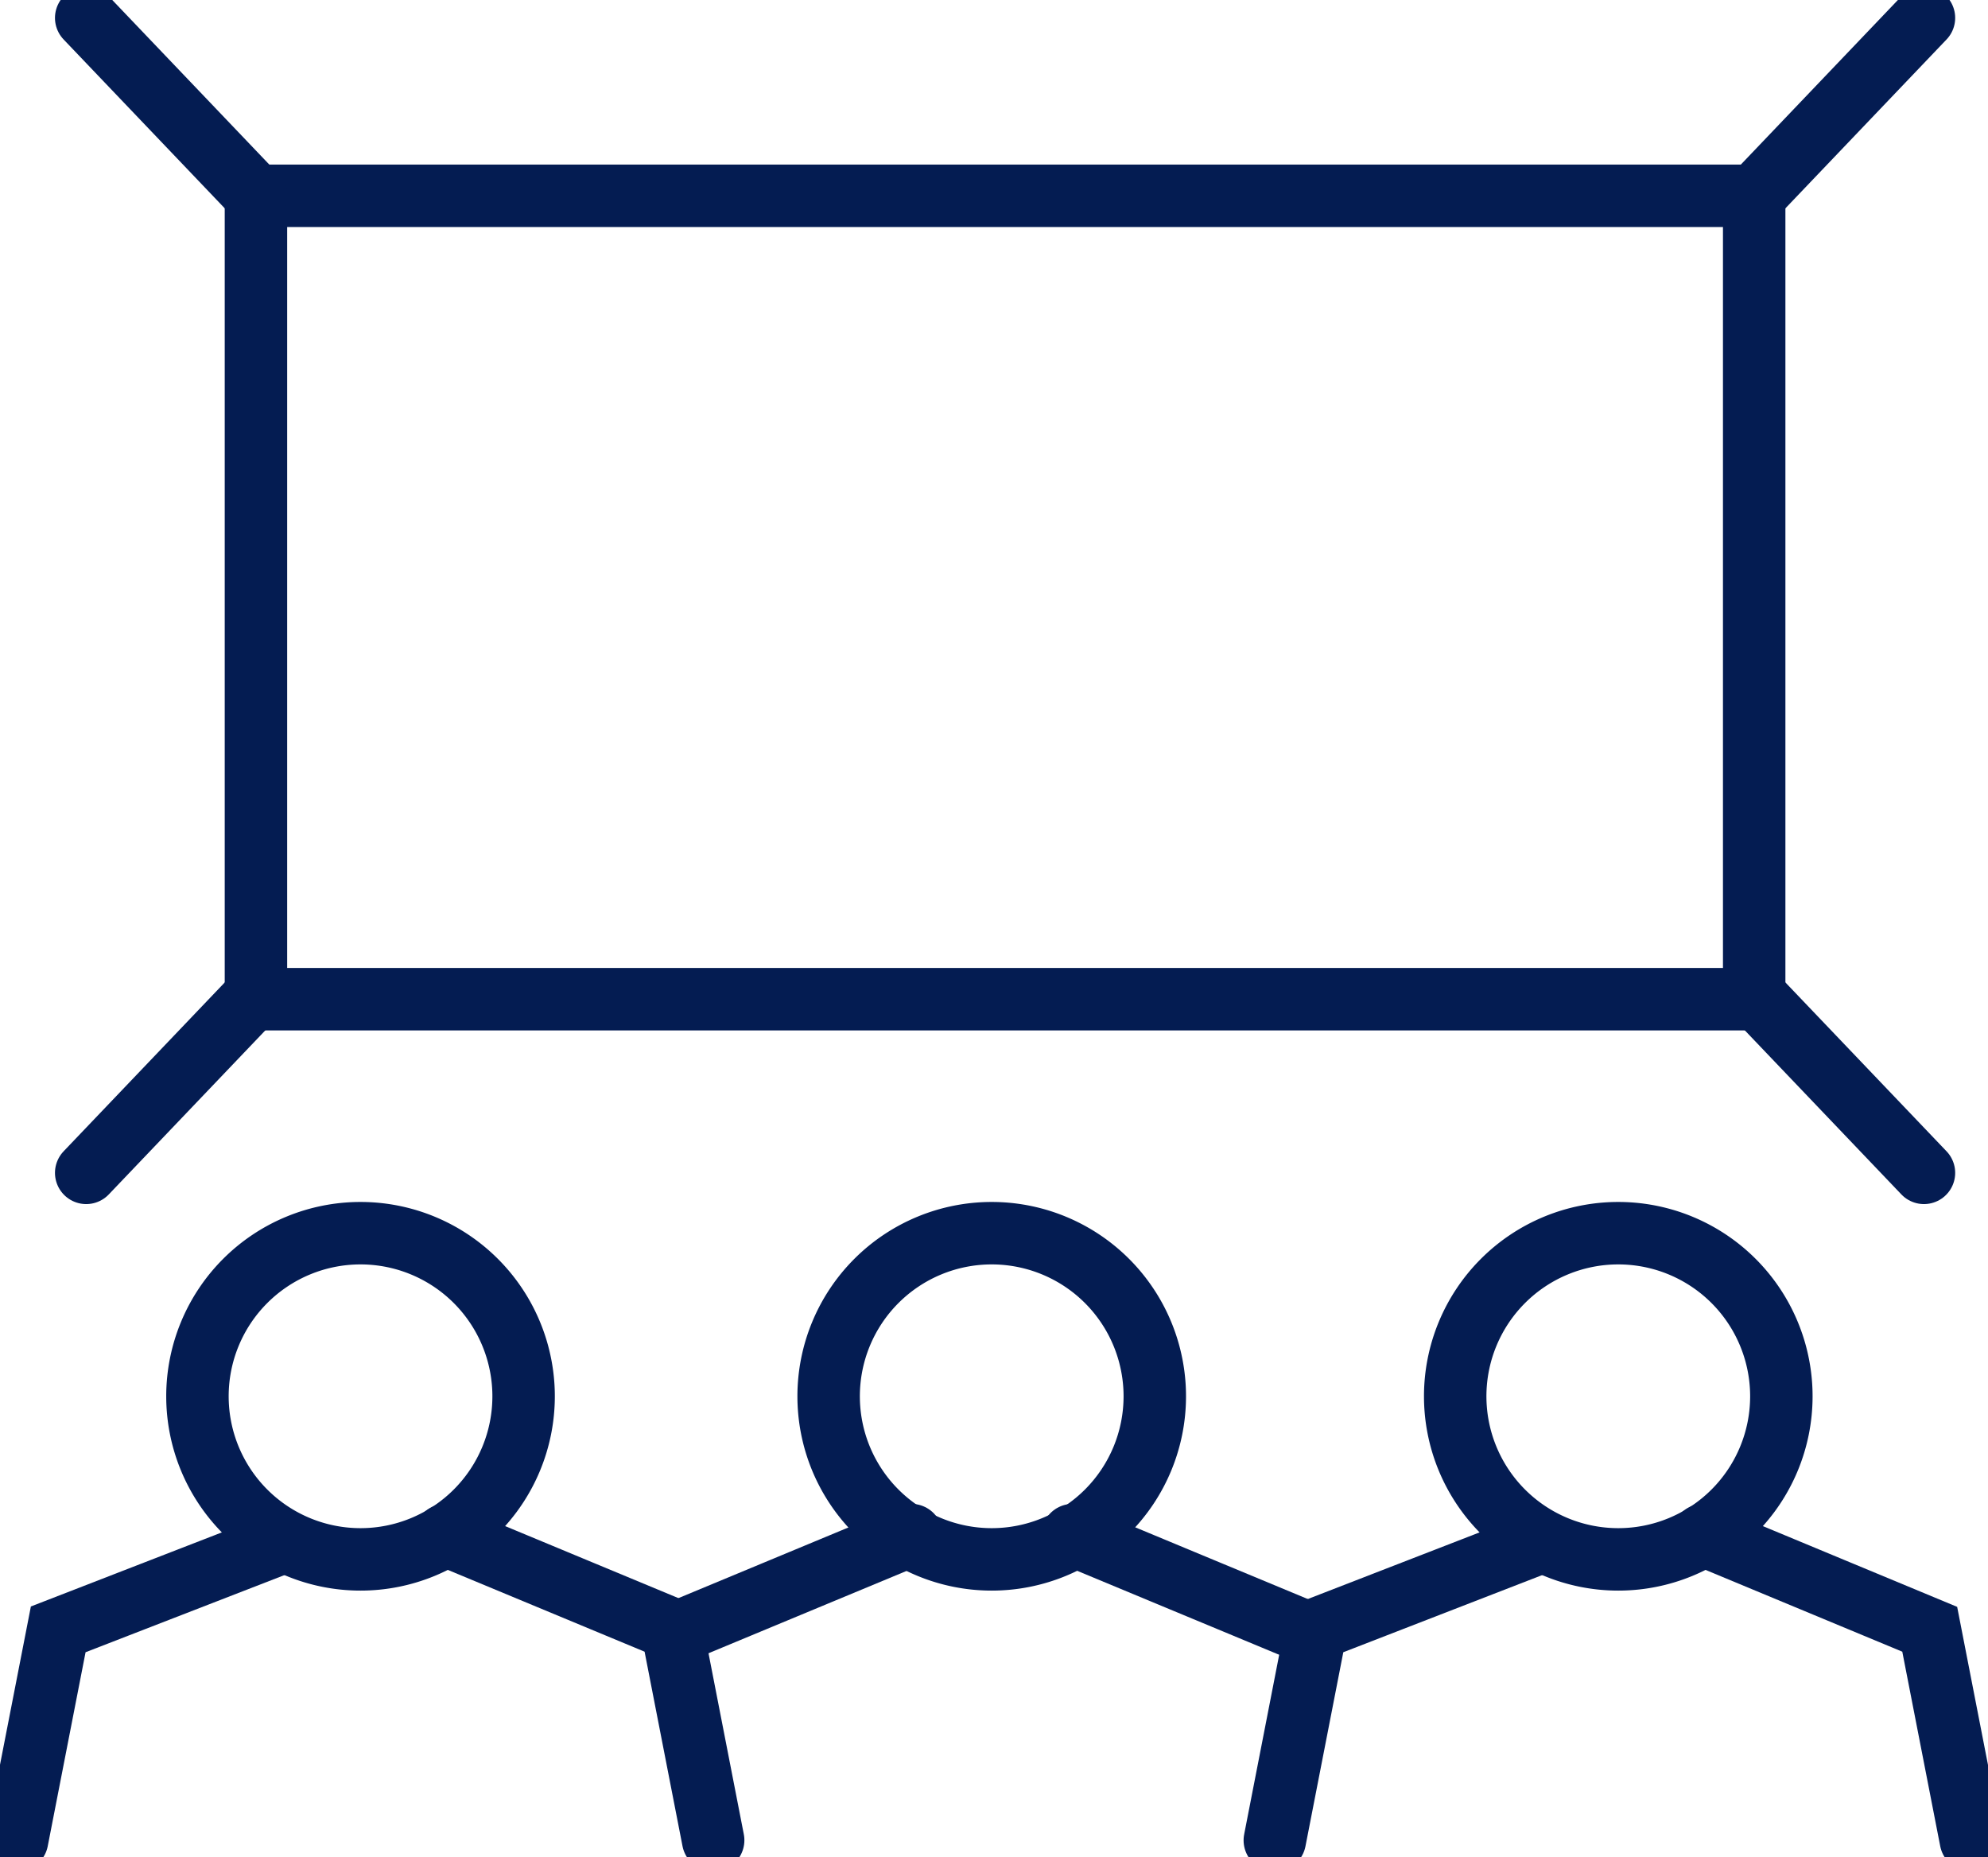
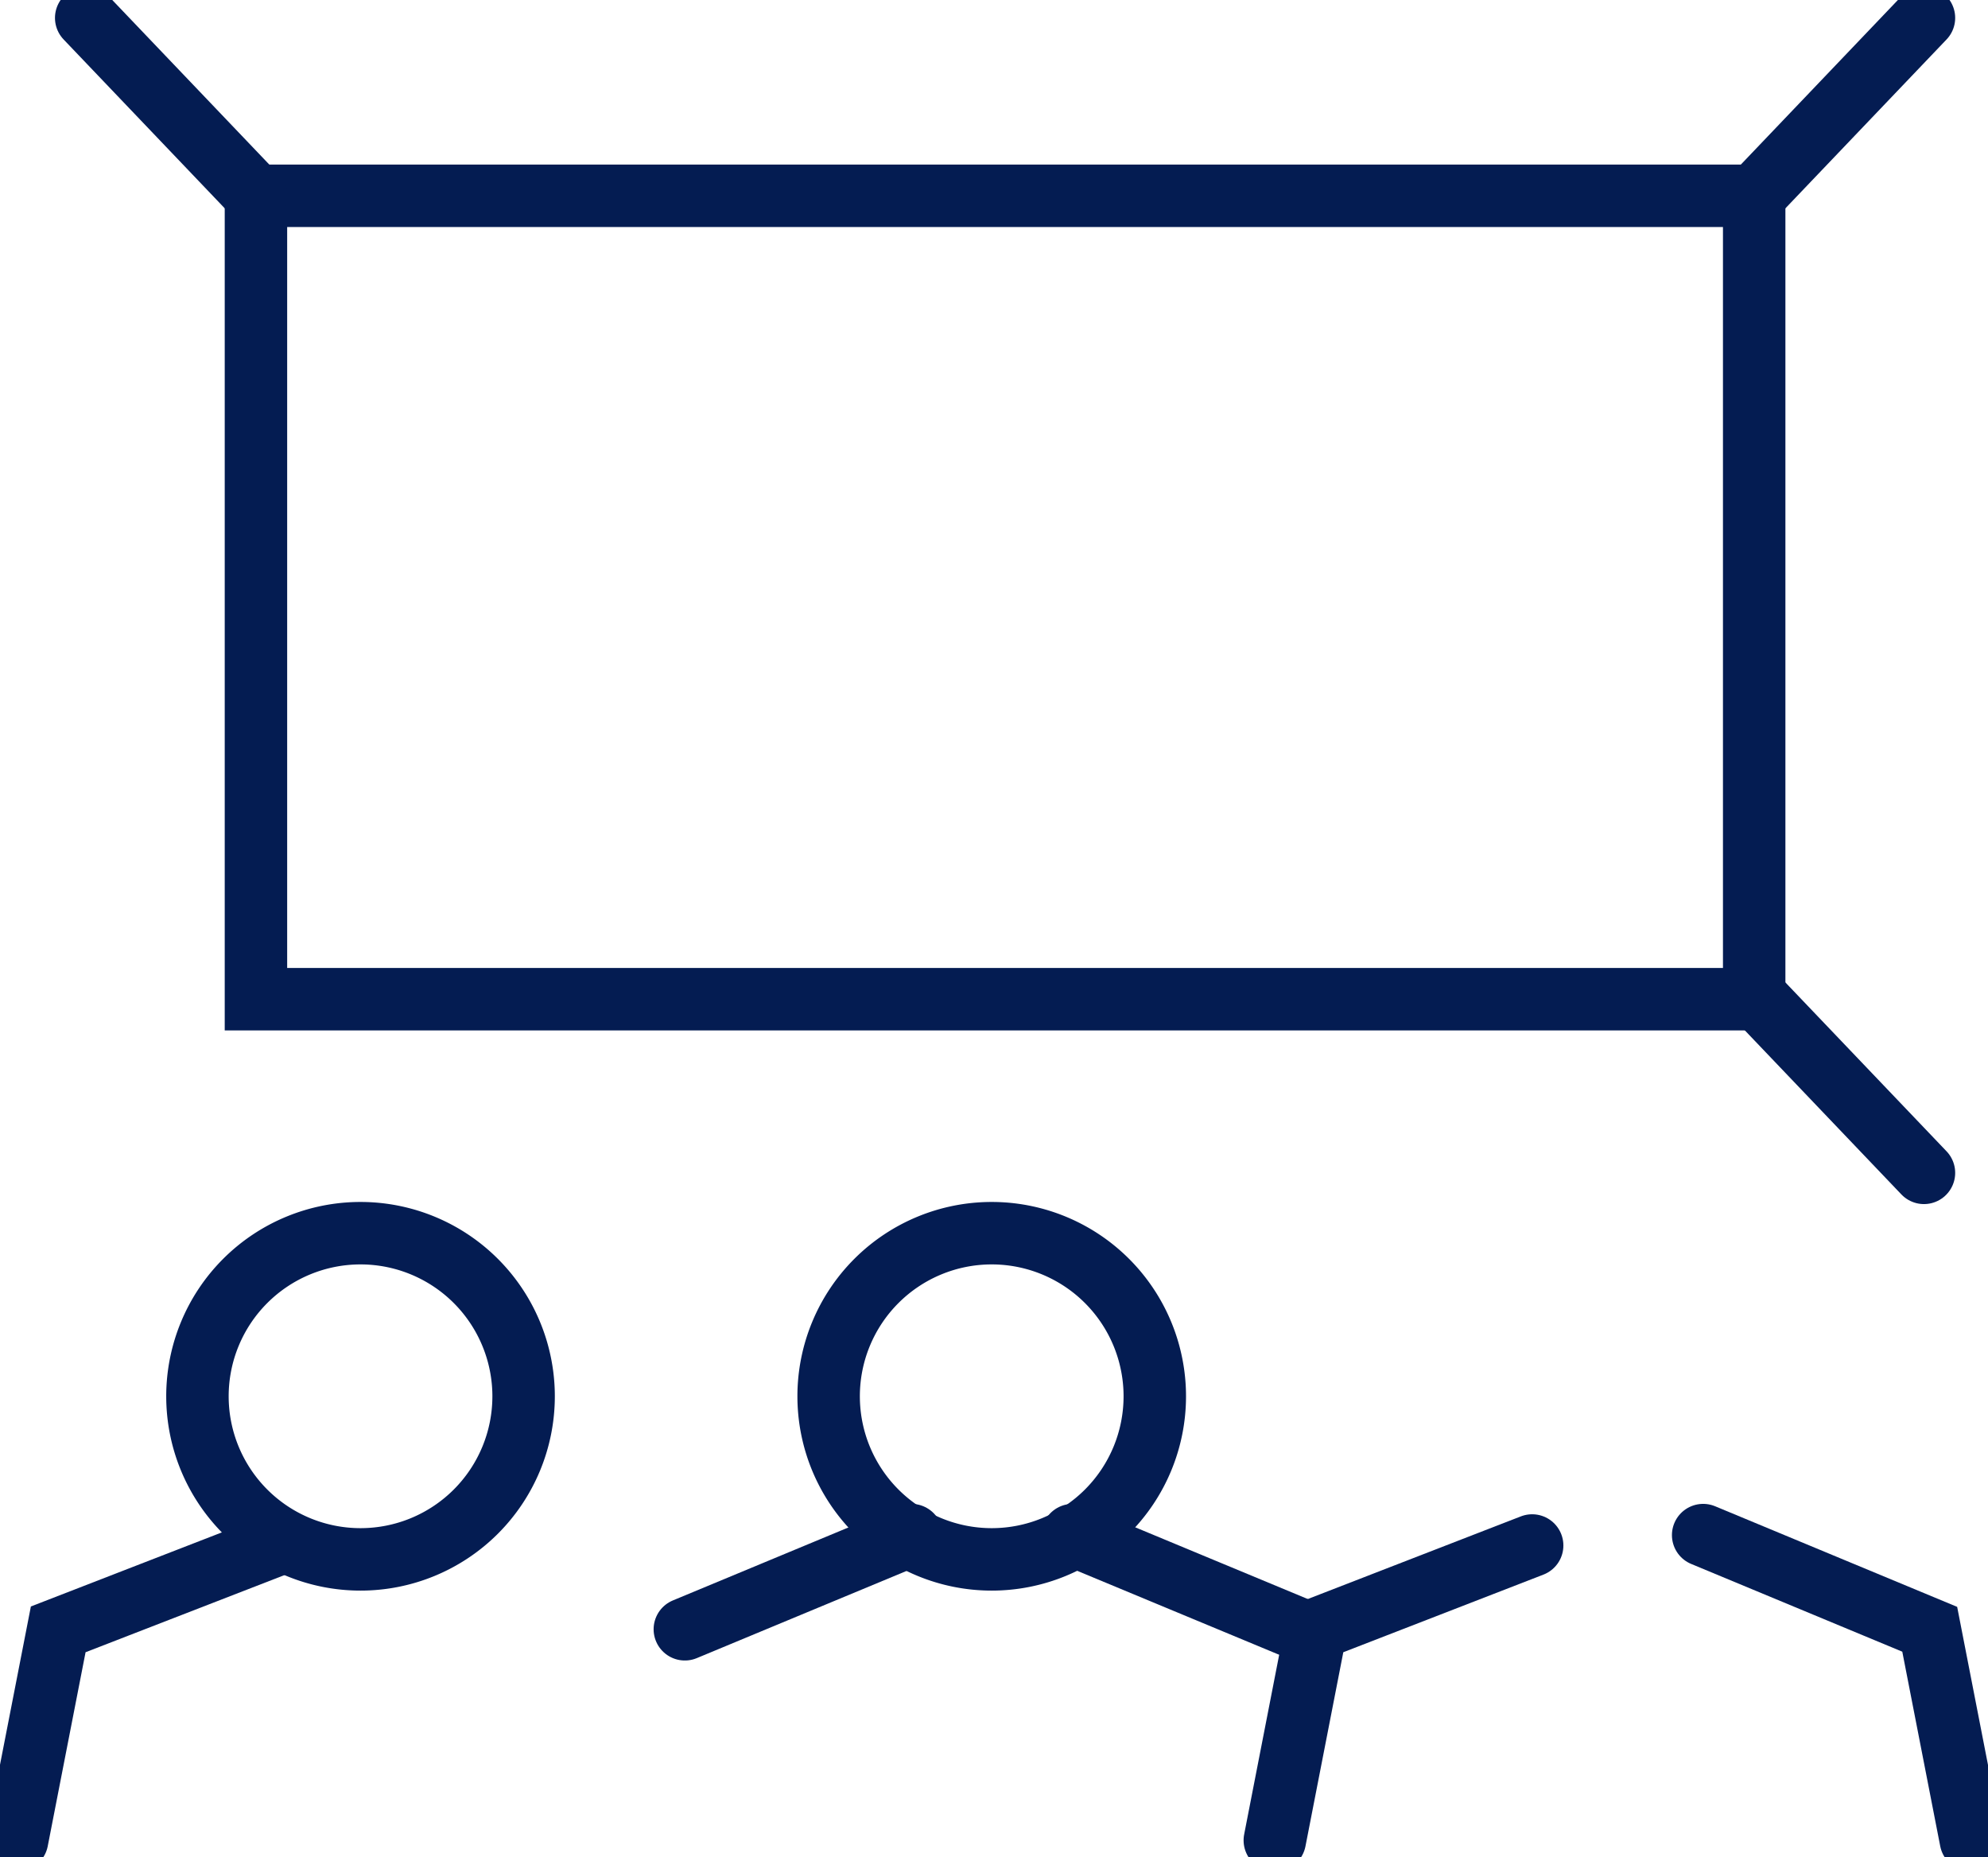
<svg xmlns="http://www.w3.org/2000/svg" width="79.591" height="74.351" viewBox="0 0 79.591 74.351">
  <defs>
    <clipPath id="clip-path">
      <rect id="Rectangle_1461" data-name="Rectangle 1461" width="79.591" height="74.351" fill="none" stroke="#b550ac" stroke-width="2.5" />
    </clipPath>
    <clipPath id="clip-path-2">
      <rect id="Rectangle_1462" data-name="Rectangle 1462" width="79.591" height="74.351" fill="none" stroke="#041c52" stroke-width="2.5" />
    </clipPath>
  </defs>
  <g id="Groupe_385" data-name="Groupe 385" transform="translate(0 0)">
    <rect id="Rectangle_1460" data-name="Rectangle 1460" width="59.983" height="32.161" transform="translate(10.247 7.838)" fill="none" stroke="#041c52" stroke-miterlimit="10" stroke-width="2.5" />
    <g id="Groupe_382" data-name="Groupe 382" transform="translate(0 0)">
      <g id="Groupe_381" data-name="Groupe 381" clip-path="url(#clip-path)">
        <line id="Ligne_33" data-name="Ligne 33" x2="6.797" y2="7.122" transform="translate(3.451 0.717)" fill="none" stroke="#041c52" stroke-linecap="round" stroke-miterlimit="10" stroke-width="2.5" />
        <line id="Ligne_34" data-name="Ligne 34" x1="6.797" y2="7.122" transform="translate(70.23 0.717)" fill="none" stroke="#041c52" stroke-linecap="round" stroke-miterlimit="10" stroke-width="2.5" />
      </g>
    </g>
    <line id="Ligne_35" data-name="Ligne 35" x1="6.797" y1="7.122" transform="translate(70.23 39.829)" fill="none" stroke="#041c52" stroke-linecap="round" stroke-miterlimit="10" stroke-width="2.5" />
-     <line id="Ligne_36" data-name="Ligne 36" y1="7.122" x2="6.797" transform="translate(3.451 39.829)" fill="none" stroke="#041c52" stroke-linecap="round" stroke-miterlimit="10" stroke-width="2.5" />
    <line id="Ligne_37" data-name="Ligne 37" x2="9.071" y2="3.77" transform="translate(42.943 61.452)" fill="none" stroke="#041c52" stroke-linecap="round" stroke-miterlimit="10" stroke-width="2.5" />
    <g id="Groupe_384" data-name="Groupe 384" transform="translate(0 0)">
      <g id="Groupe_383" data-name="Groupe 383" clip-path="url(#clip-path-2)">
        <path id="Tracé_473" data-name="Tracé 473" d="M18.443,40.157a6.529,6.529,0,1,1-6.53-6.53A6.53,6.53,0,0,1,18.443,40.157Z" transform="translate(2.52 15.739)" fill="none" stroke="#041c52" stroke-miterlimit="10" stroke-width="2.5" />
-         <path id="Tracé_474" data-name="Tracé 474" d="M12.148,41.86l9.071,3.77,1.647,8.444" transform="translate(5.686 19.592)" fill="none" stroke="#041c52" stroke-linecap="round" stroke-miterlimit="10" stroke-width="2.5" />
        <line id="Ligne_38" data-name="Ligne 38" x1="9.071" y2="3.77" transform="translate(27.418 61.452)" fill="none" stroke="#041c52" stroke-linecap="round" stroke-miterlimit="10" stroke-width="2.5" />
        <path id="Tracé_475" data-name="Tracé 475" d="M10.769,42.143,2.113,45.5.466,53.942" transform="translate(0.218 19.725)" fill="none" stroke="#041c52" stroke-linecap="round" stroke-miterlimit="10" stroke-width="2.5" />
-         <path id="Tracé_476" data-name="Tracé 476" d="M52.743,40.157a6.529,6.529,0,1,1-6.53-6.53A6.53,6.53,0,0,1,52.743,40.157Z" transform="translate(18.575 15.739)" fill="none" stroke="#041c52" stroke-miterlimit="10" stroke-width="2.5" />
-         <path id="Tracé_477" data-name="Tracé 477" d="M35.656,40.157a6.529,6.529,0,1,1-6.53-6.53A6.53,6.53,0,0,1,35.656,40.157Z" transform="translate(10.577 15.739)" fill="none" stroke="#041c52" stroke-miterlimit="10" stroke-width="2.5" />
+         <path id="Tracé_477" data-name="Tracé 477" d="M35.656,40.157a6.529,6.529,0,1,1-6.53-6.53A6.53,6.53,0,0,1,35.656,40.157" transform="translate(10.577 15.739)" fill="none" stroke="#041c52" stroke-miterlimit="10" stroke-width="2.5" />
        <path id="Tracé_478" data-name="Tracé 478" d="M46.447,41.86l9.071,3.77,1.647,8.444" transform="translate(21.74 19.592)" fill="none" stroke="#041c52" stroke-linecap="round" stroke-miterlimit="10" stroke-width="2.5" />
        <path id="Tracé_479" data-name="Tracé 479" d="M45.069,42.143,36.413,45.5l-1.647,8.446" transform="translate(16.272 19.725)" fill="none" stroke="#041c52" stroke-linecap="round" stroke-miterlimit="10" stroke-width="2.5" />
      </g>
    </g>
  </g>
</svg>